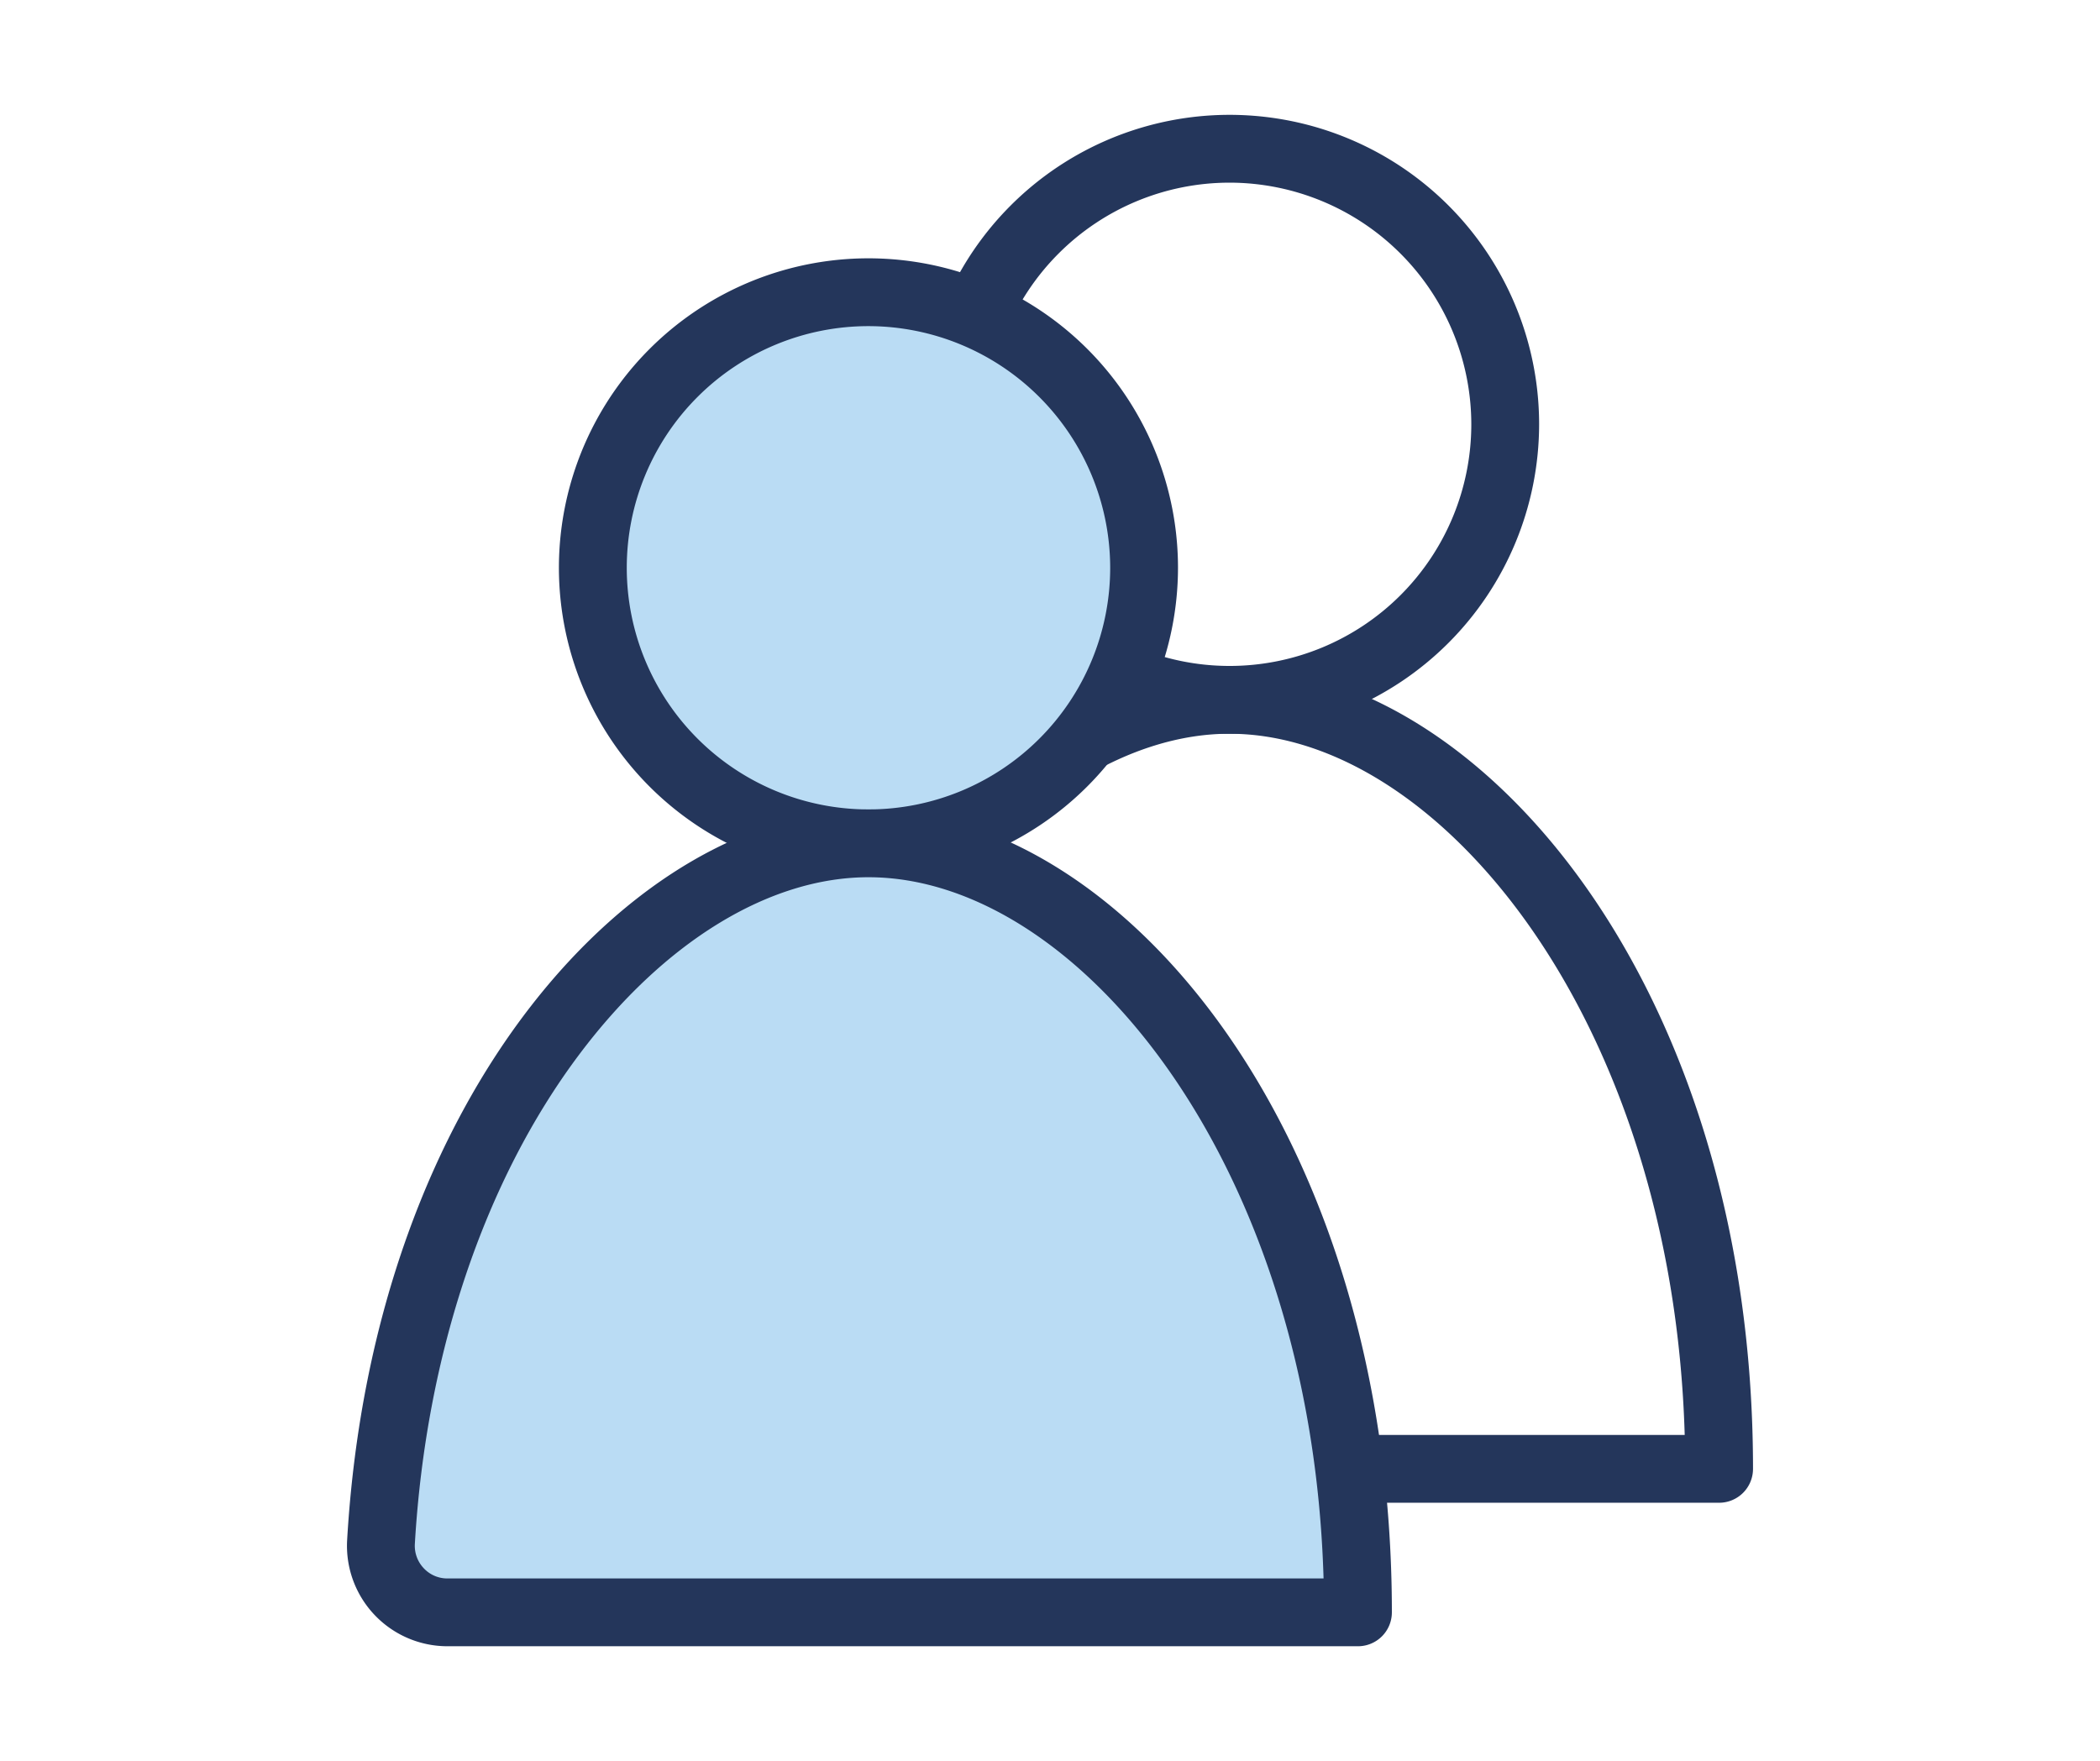
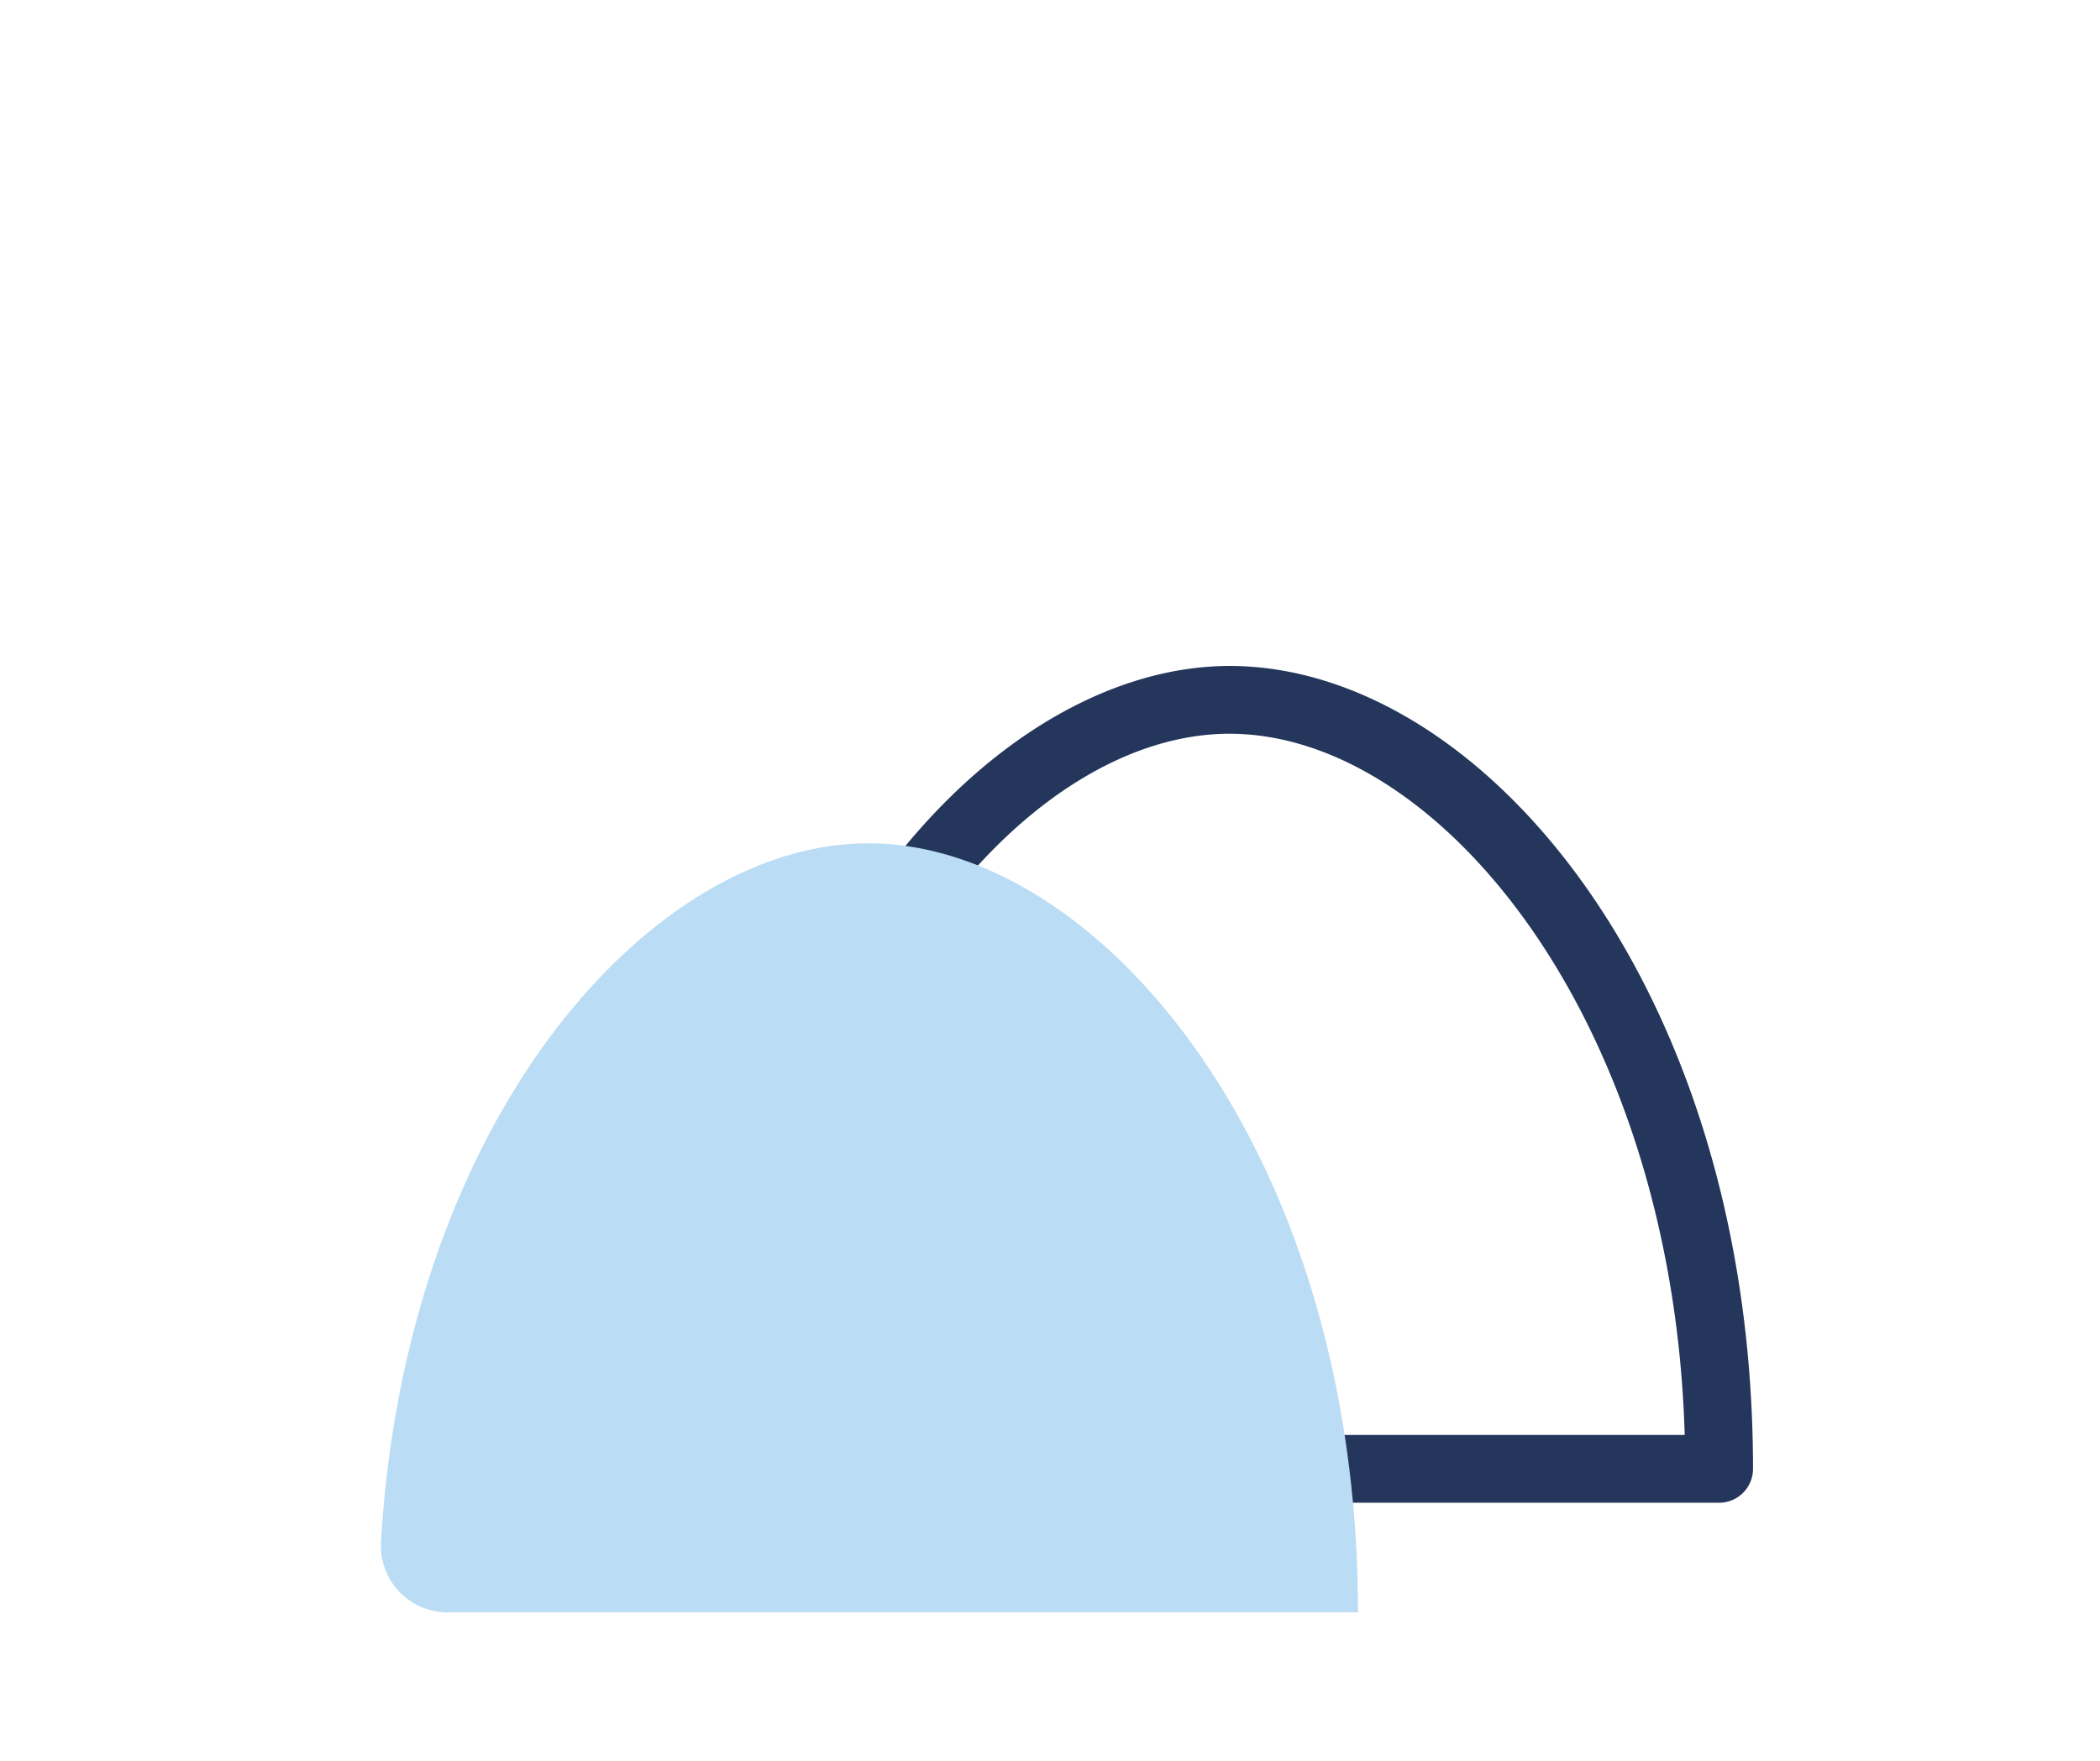
<svg xmlns="http://www.w3.org/2000/svg" id="レイヤー_1" data-name="レイヤー 1" width="101.33" height="85" viewBox="0 0 101.33 85">
  <defs>
    <style>.cls-1{fill:#24365b;}.cls-2{fill:#badcf4;}</style>
  </defs>
-   <path class="cls-1" d="M59.331,35.415A14.936,14.936,0,1,1,74.266,20.479,14.953,14.953,0,0,1,59.331,35.415Zm0-26.599A11.663,11.663,0,1,0,70.994,20.479,11.677,11.677,0,0,0,59.331,8.816Z" />
  <path class="cls-1" d="M82.951,72.531H39.014a4.849,4.849,0,0,1-4.837-5.138c1.276-21.773,14.05-35.25,25.154-35.25,12.197,0,25.256,15.572,25.256,38.753A1.636,1.636,0,0,1,82.951,72.531Zm-23.62-37.117c-4.792,0-9.881,3.121-13.963,8.564-4.576,6.101-7.39,14.485-7.925,23.606a1.572,1.572,0,0,0,.429,1.182,1.553,1.553,0,0,0,1.141.493H81.291C80.706,49.23,69.455,35.415,59.331,35.415Z" />
-   <circle class="cls-2" cx="41.906" cy="27.404" r="13.3" />
-   <path class="cls-1" d="M41.906,42.34A14.936,14.936,0,1,1,56.841,27.405,14.953,14.953,0,0,1,41.906,42.34Zm0-26.599A11.663,11.663,0,1,0,53.569,27.405,11.677,11.677,0,0,0,41.906,15.741Z" />
  <path class="cls-2" d="M41.906,77.82H65.525c0-22.27-12.485-37.116-23.619-37.116-10.557,0-22.327,13.345-23.521,33.71A3.213,3.213,0,0,0,21.588,77.82Z" />
-   <path class="cls-1" d="M65.525,79.457H21.588a4.849,4.849,0,0,1-4.837-5.138c1.276-21.773,14.05-35.25,25.154-35.25,12.197,0,25.256,15.572,25.256,38.753A1.636,1.636,0,0,1,65.525,79.457ZM41.906,42.34c-4.792,0-9.881,3.121-13.963,8.564-4.576,6.101-7.39,14.485-7.925,23.606a1.572,1.572,0,0,0,.429,1.182,1.553,1.553,0,0,0,1.141.493H63.865C63.28,56.155,52.03,42.34,41.906,42.34Z" />
</svg>